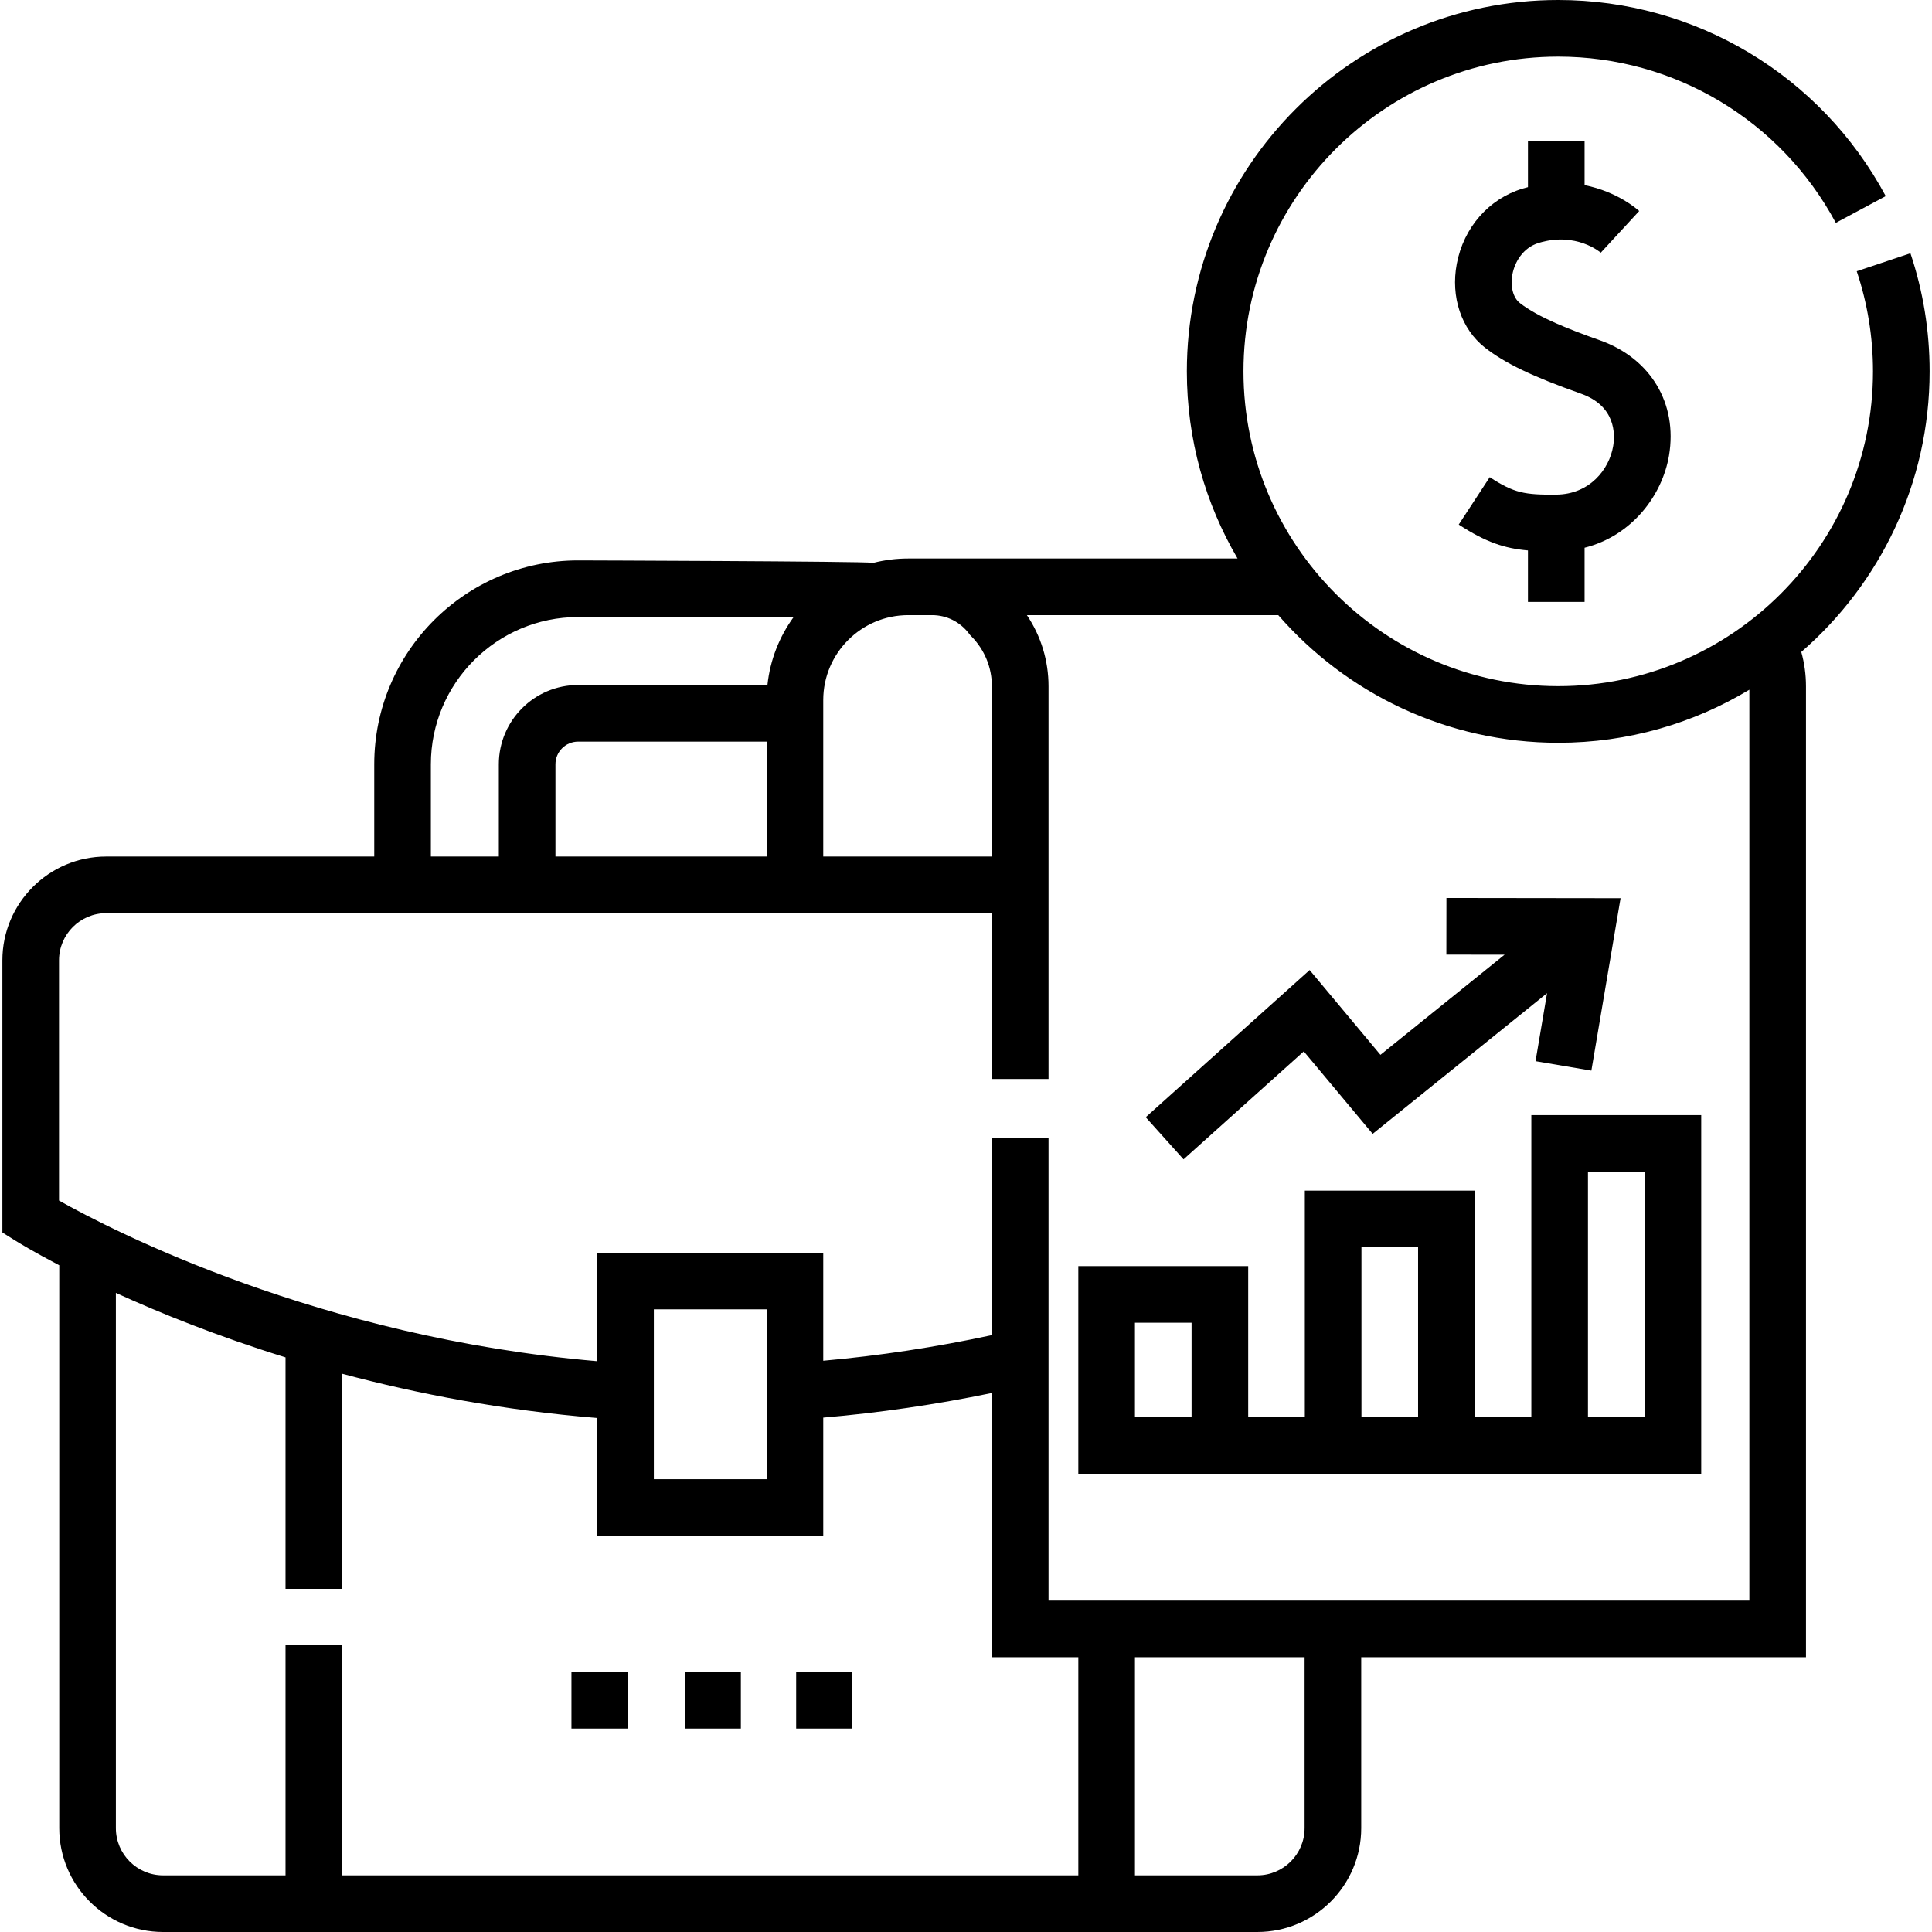
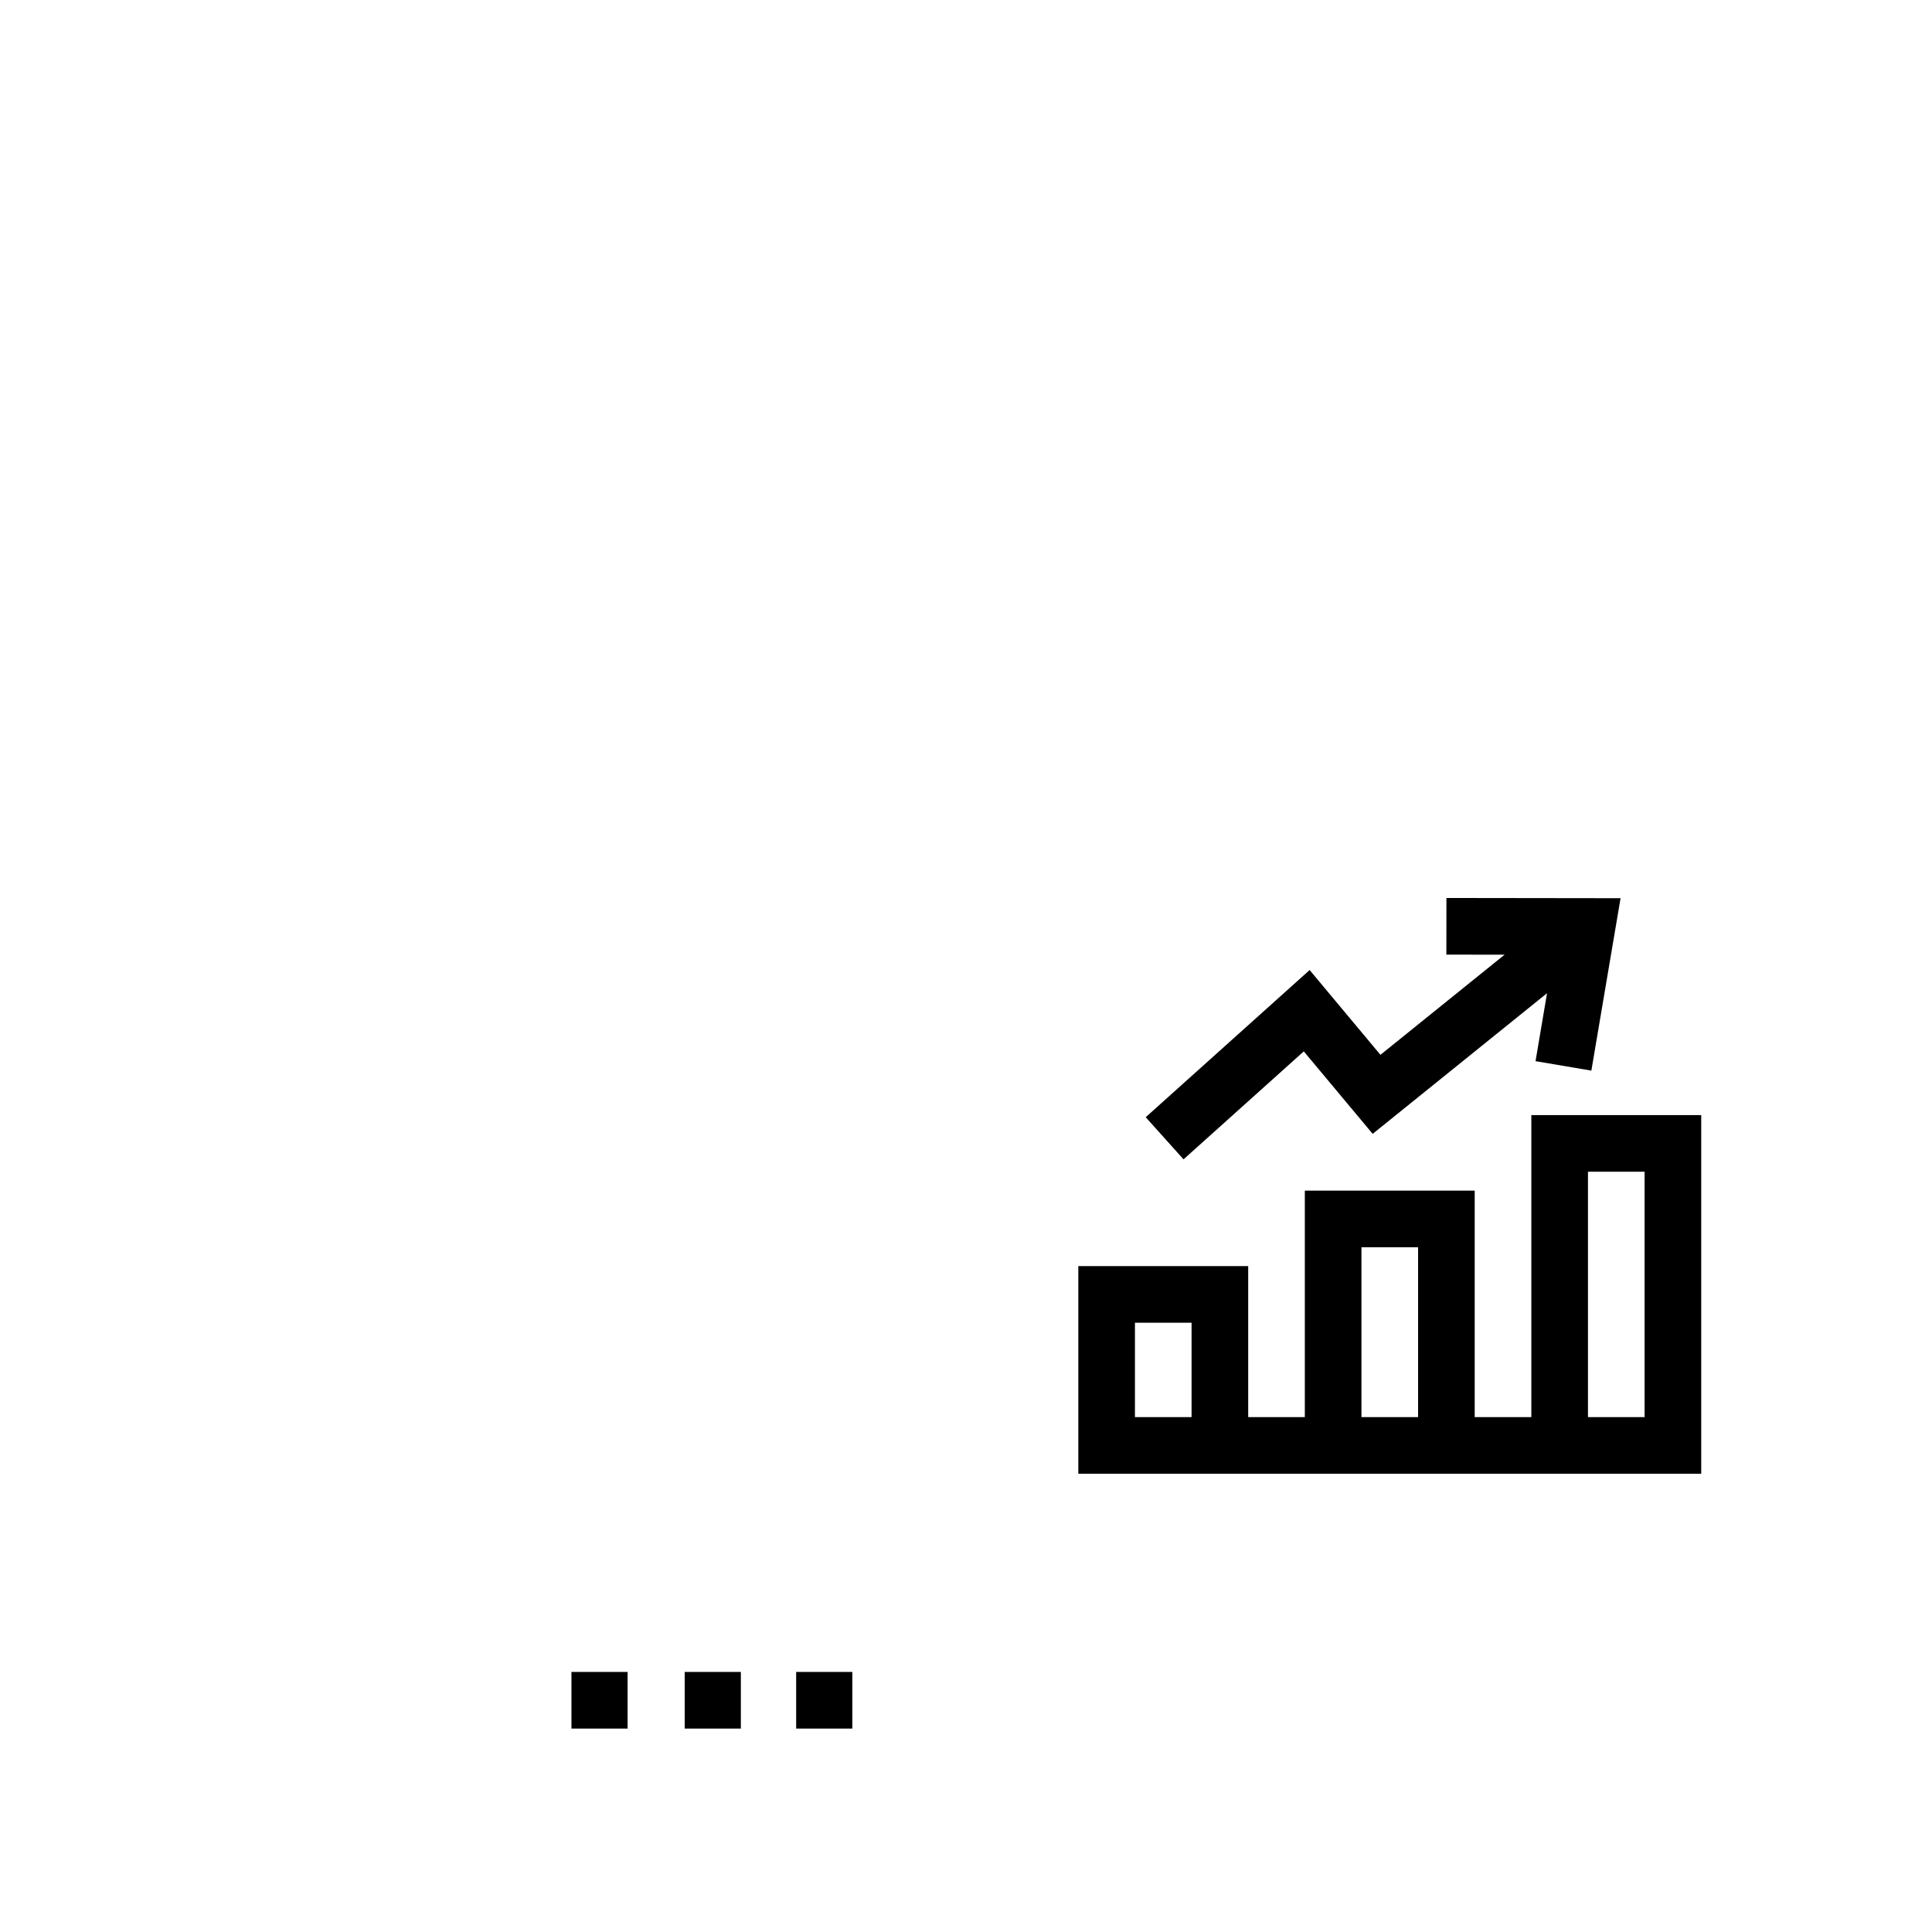
<svg xmlns="http://www.w3.org/2000/svg" id="Capa_1" height="512" viewBox="0 0 511.76 511.76" width="512">
  <g>
-     <path d="m419.734 159.44v-14.353c12.547-3.164 20.589-13.875 22.364-24.435 2.317-13.782-4.88-25.762-18.337-30.519-7.741-2.736-16.31-6.048-21.175-9.863-1.8-1.412-2.572-4.405-1.965-7.624.6-3.182 2.752-7.037 6.995-8.314 9.847-2.969 16.224 2.435 16.491 2.667l-.079-.072 10.17-11.025c-.334-.309-5.679-5.128-14.464-6.858v-11.733h-15v12.26c-.478.124-.958.253-1.444.399-8.932 2.69-15.602 10.315-17.408 19.899-1.658 8.793 1.196 17.302 7.448 22.205 5.297 4.154 12.666 7.69 25.433 12.203 9.268 3.276 9.062 10.805 8.543 13.889-1.034 6.15-6.207 12.797-15.123 12.855-8.292.068-11.102-.391-17.575-4.625l-8.211 12.553c7.173 4.692 12.228 6.332 18.337 6.854v13.637z" />
-     <path d="m511.13 98.375c0-10.704-1.71-21.231-5.083-31.292l-14.222 4.77c2.856 8.52 4.305 17.443 4.305 26.522 0 45.973-37.402 83.375-83.375 83.375s-83.375-37.402-83.375-83.375 37.402-83.375 83.375-83.375c30.79 0 58.964 16.873 73.53 44.034l13.219-7.09c-17.182-32.04-50.422-51.944-86.749-51.944-54.244 0-98.375 44.131-98.375 98.375 0 18.063 4.899 35.001 13.43 49.565h-87.242c-3.175 0-6.258.4-9.204 1.146-2.714-.417-78.233-.64-78.233-.64-29.776 0-54 24.225-54 54v24.438h-71c-15.164 0-27.5 12.337-27.5 27.5v72.092l3.522 2.204c.631.395 4.62 2.856 11.541 6.474v149.106c0 15.163 12.336 27.5 27.5 27.5h289.875c15.164 0 27.5-12.337 27.5-27.5v-45.272h117.811v-257.186c0-3.119-.422-6.162-1.243-9.104 20.811-18.052 33.993-44.677 33.993-74.323zm-264.234 64.565c3.857 0 7.418 1.779 9.771 4.883l.294.389.342.347c3.505 3.554 5.436 8.257 5.436 13.243v45.083h-44.672v-41.445c0-12.406 10.093-22.5 22.5-22.5zm-43.829 63.945h-55.937v-24.438c0-3.309 2.691-6 6-6h49.938v30.438zm-88.937-24.438c0-21.505 17.495-39 39-39h57.091c-3.756 5.167-6.229 11.323-6.939 18h-50.152c-11.58 0-21 9.421-21 21v24.438h-18zm-83.438 281.813v-141.787c11.666 5.327 26.853 11.473 44.938 17.083v61.319h15v-56.988c19.915 5.319 42.657 9.703 67.562 11.73v31.205h59.875v-31.31c14.823-1.262 29.798-3.455 44.672-6.521v69.996h22.891v57.772h-195v-60.947h-15v60.947h-32.438c-6.892.001-12.5-5.607-12.5-12.499zm142.5-92.438v-45h29.875v45zm172.375 92.438c0 6.893-5.607 12.5-12.5 12.5h-32.437v-57.772h44.938v45.272zm117.813-60.273h-185.641v-122.473h-15v52.146c-14.866 3.193-29.846 5.472-44.672 6.789v-28.625h-59.875v28.744c-73.666-6.293-128.507-34.645-142.562-42.553v-63.629c0-6.893 5.607-12.5 12.5-12.5h234.609v43.928h15v-104.012c0-6.81-2.005-13.325-5.732-18.861h66.588c18.048 20.704 44.602 33.81 74.16 33.81 18.503 0 35.826-5.138 50.625-14.057z" />
    <path d="m405.63 375.375h-15v-60h-45v60h-15v-40h-45v55h165v-95h-45zm-105 0v-25h15v25zm60 0v-45h15v45zm60-65h15v65h-15z" />
    <path d="m383.12 252.862 15.424.02-32.884 26.526-18.756-22.459-43.422 38.984 10.02 11.162 31.854-28.599 18.244 21.846 46.189-37.258-3.049 18.003 14.789 2.506 7.735-45.67-46.124-.061z" />
    <path d="m151.368 442.875h14.875v15h-14.875z" />
    <path d="m181.368 442.875h14.875v15h-14.875z" />
    <path d="m210.892 442.875h14.875v15h-14.875z" />
  </g>
</svg>